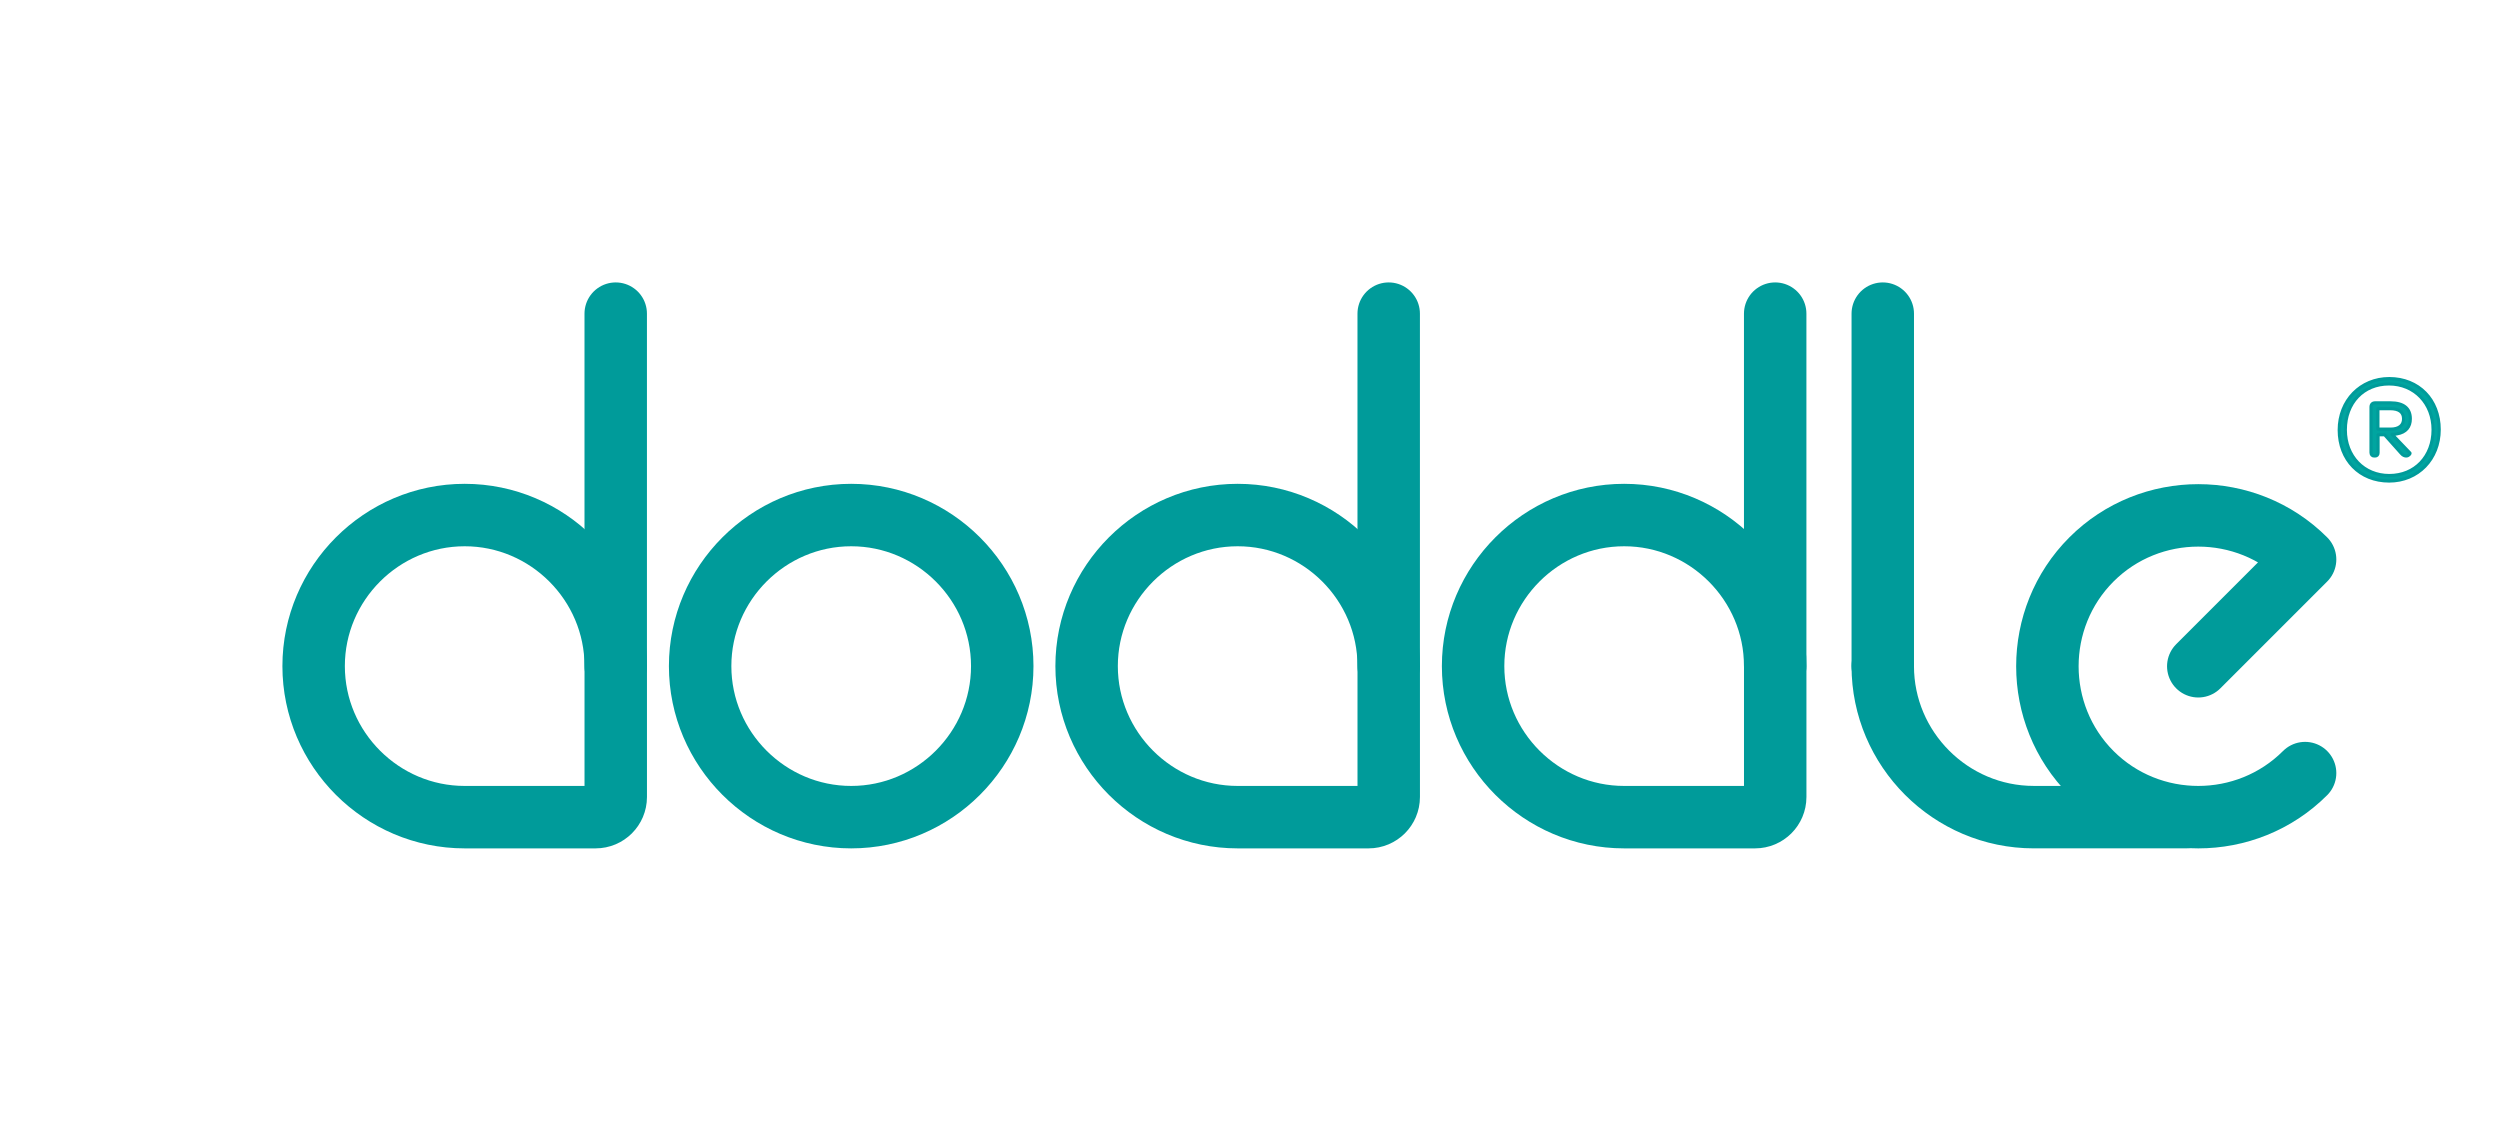
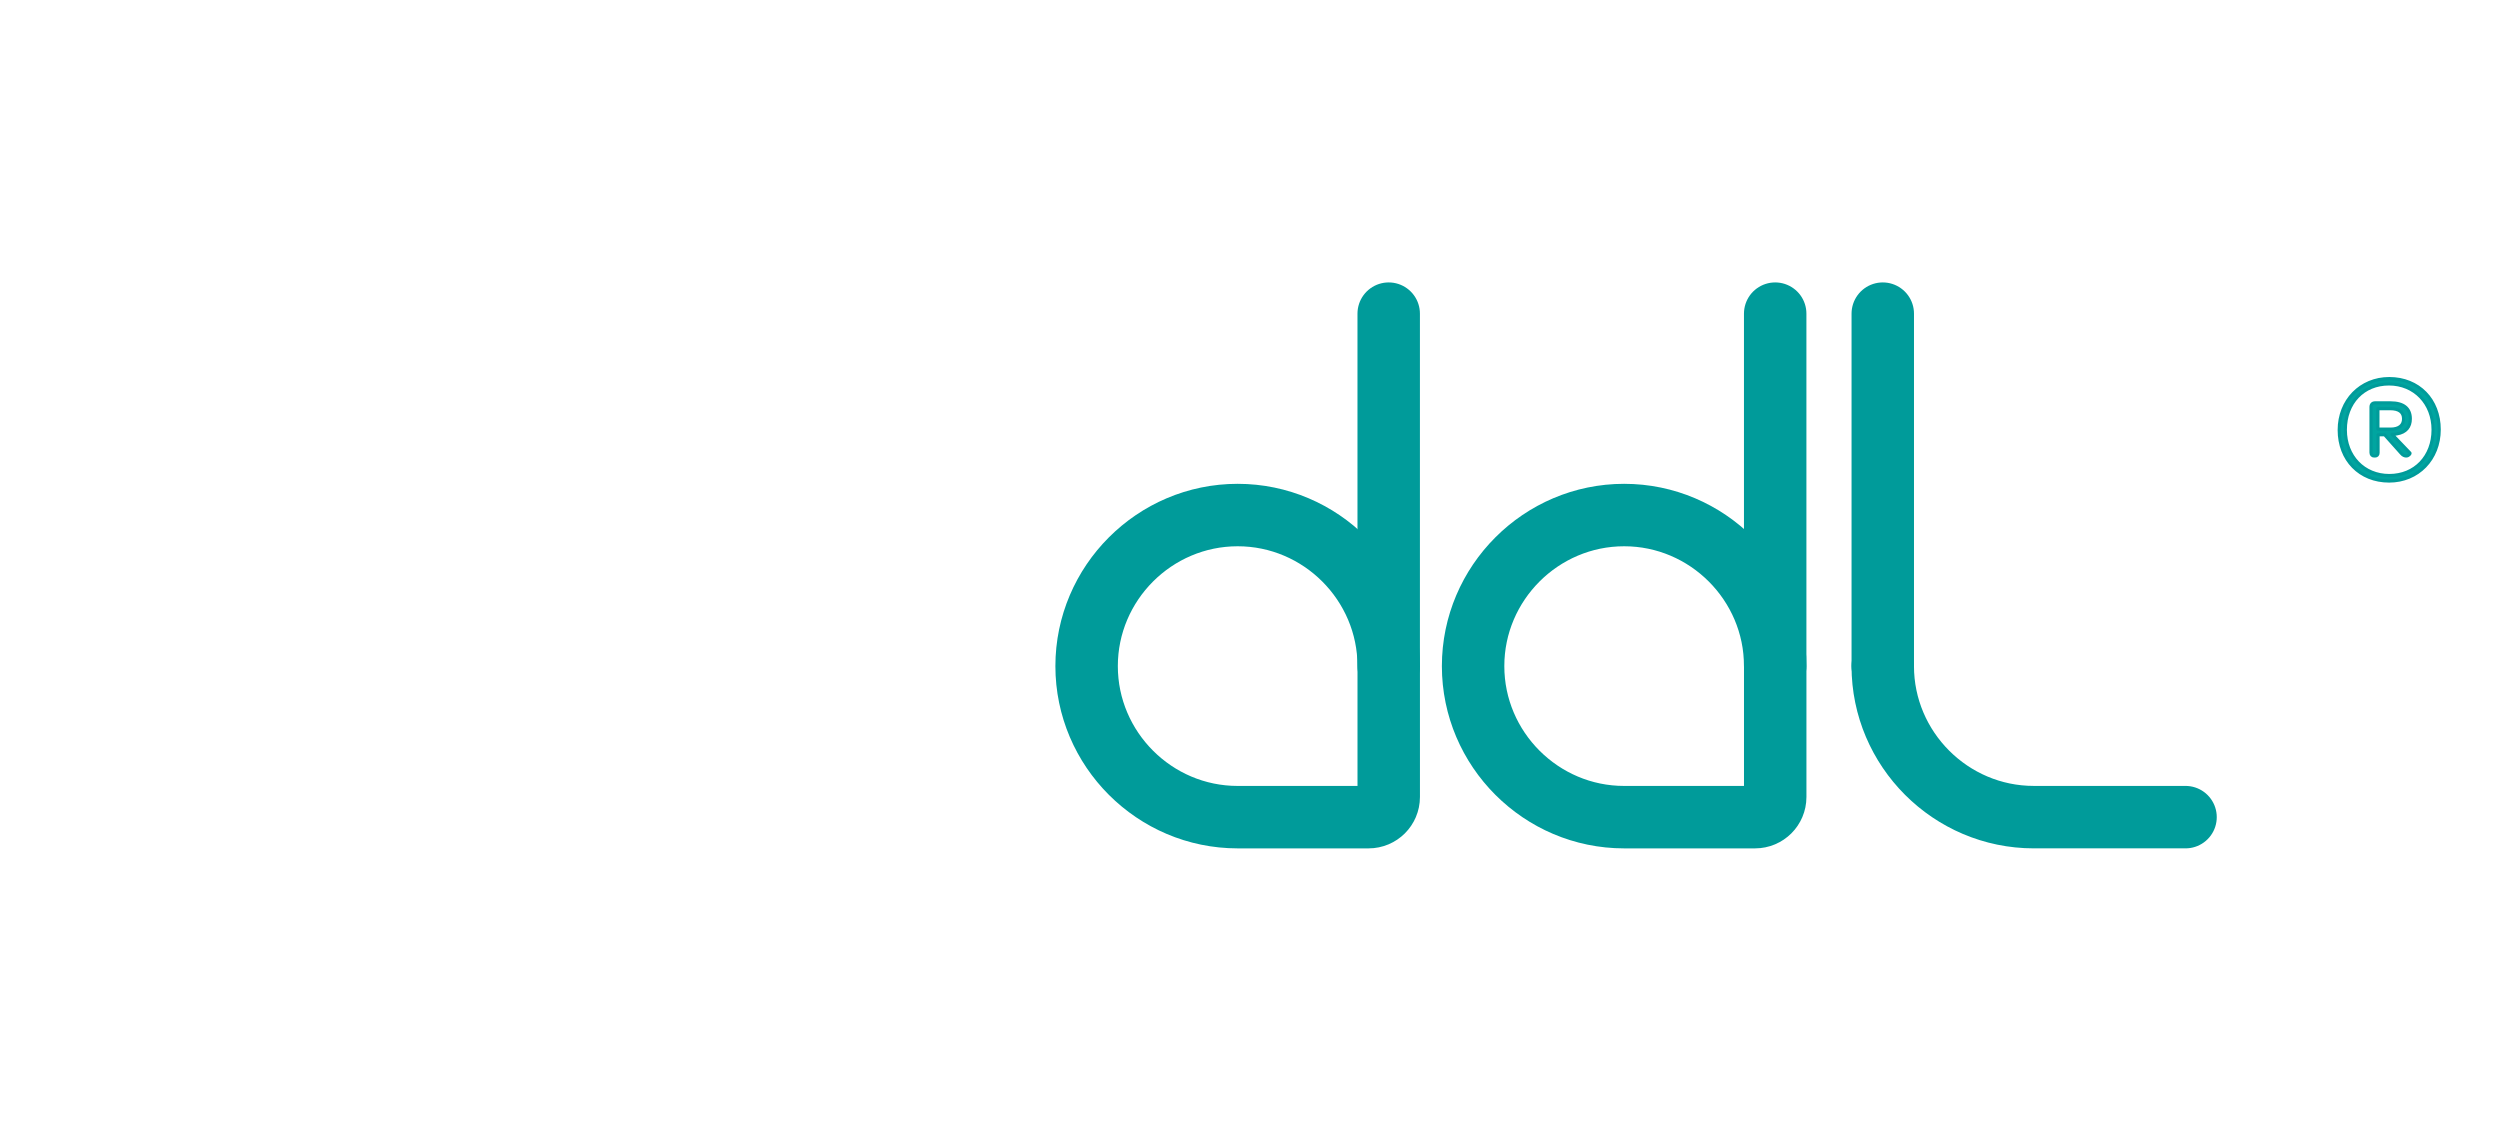
<svg xmlns="http://www.w3.org/2000/svg" width="100%" height="100%" viewBox="0 0 801 363" version="1.1" xml:space="preserve" style="fill-rule:evenodd;clip-rule:evenodd;stroke-linecap:round;stroke-miterlimit:10;">
  <g transform="matrix(1,0,0,1,87.798,-339.195)">
    <g transform="matrix(1.407,0,0,1.407,103.033,504.216)">
-       <path d="M0,68.796L-29.812,68.796C-48.731,68.796 -64.21,53.317 -64.21,34.399C-64.21,15.48 -48.731,0 -29.812,0C-10.893,0 4.586,15.48 4.586,34.399L4.586,64.21C4.586,66.743 2.533,68.796 0,68.796Z" style="fill:none;fill-rule:nonzero;stroke:rgb(0,155,154);stroke-width:14.22px;" />
-     </g>
+       </g>
    <g transform="matrix(0,1.407,1.407,0,165.942,496.151)">
-       <path d="M-40.131,-40.131L40.131,-40.131" style="fill:none;fill-rule:nonzero;stroke:rgb(0,155,154);stroke-width:14.22px;" />
-     </g>
+       </g>
    <g transform="matrix(1.407,0,0,1.407,184.924,504.216)">
-       <path d="M0,68.796C-18.919,68.796 -34.398,53.317 -34.398,34.399C-34.398,15.48 -18.919,0 0,0C18.919,0 34.398,15.48 34.398,34.399C34.398,53.317 18.919,68.796 0,68.796Z" style="fill:none;fill-rule:nonzero;stroke:rgb(0,155,154);stroke-width:14.22px;stroke-linecap:butt;" />
-     </g>
+       </g>
    <g transform="matrix(1.407,0,0,1.407,350.695,504.216)">
      <path d="M0,68.796L-29.812,68.796C-48.73,68.796 -64.209,53.317 -64.209,34.399C-64.209,15.48 -48.73,0 -29.812,0C-10.893,0 4.587,15.48 4.587,34.399L4.587,64.21C4.587,66.743 2.533,68.796 0,68.796Z" style="fill:none;fill-rule:nonzero;stroke:rgb(0,155,154);stroke-width:14.22px;" />
    </g>
    <g transform="matrix(0,1.407,1.407,0,413.605,496.151)">
      <path d="M-40.131,-40.131L40.131,-40.131" style="fill:none;fill-rule:nonzero;stroke:rgb(0,155,154);stroke-width:14.22px;" />
    </g>
    <g transform="matrix(1.407,0,0,1.407,474.526,504.216)">
      <path d="M0,68.796L-29.812,68.796C-48.73,68.796 -64.209,53.317 -64.209,34.399C-64.209,15.48 -48.73,0 -29.812,0C-10.893,0 4.587,15.48 4.587,34.399L4.587,64.21C4.587,66.743 2.533,68.796 0,68.796Z" style="fill:none;fill-rule:nonzero;stroke:rgb(0,155,154);stroke-width:14.22px;" />
    </g>
    <g transform="matrix(0,1.407,1.407,0,537.436,496.151)">
      <path d="M-40.131,-40.131L40.131,-40.131" style="fill:none;fill-rule:nonzero;stroke:rgb(0,155,154);stroke-width:14.22px;" />
    </g>
    <g transform="matrix(1.407,0,0,1.407,612.447,552.609)">
      <path d="M0,34.397L-34.55,34.397C-53.469,34.397 -68.948,18.918 -68.948,0" style="fill:none;fill-rule:nonzero;stroke:rgb(0,155,154);stroke-width:14.22px;" />
    </g>
    <g transform="matrix(0,1.407,1.407,0,571.906,496.151)">
      <path d="M-40.131,-40.131L40.131,-40.131" style="fill:none;fill-rule:nonzero;stroke:rgb(0,155,154);stroke-width:14.22px;" />
    </g>
    <g transform="matrix(0.995,-0.995,-0.995,-0.995,662.174,546.013)">
-       <path d="M-26.282,-14.805C-45.2,-14.805 -60.68,0.674 -60.68,19.593C-60.679,38.512 -45.2,53.991 -26.282,53.991C-7.363,53.991 8.116,38.511 8.116,19.593L-26.281,19.593" style="fill:none;fill-rule:nonzero;stroke:rgb(0,155,154);stroke-width:14.22px;stroke-linejoin:round;" />
-     </g>
+       </g>
    <g transform="matrix(1.407,0,0,1.407,678.123,477.127)">
      <path d="M0,-0.314C1.959,-0.314 2.974,-1.189 2.974,-2.658C2.974,-4.198 1.925,-4.967 -0.069,-4.967L-2.868,-4.967L-2.868,-0.314L0,-0.314ZM2.484,5.248L-1.329,0.98L-2.834,0.98L-2.834,5.073C-2.834,5.528 -3.078,5.808 -3.498,5.808L-3.743,5.808C-4.198,5.808 -4.443,5.493 -4.443,5.003L-4.443,-5.353C-4.443,-5.947 -4.093,-6.297 -3.533,-6.297L0,-6.297C2.939,-6.297 4.514,-5.072 4.514,-2.658C4.514,-0.839 3.534,0.42 1.47,0.77C1.12,0.84 0.77,0.875 0.35,0.875L4.443,5.144C4.514,5.284 4.129,5.808 3.568,5.808C3.254,5.808 2.834,5.668 2.484,5.248M9.691,-0.174C9.691,-6.192 5.458,-10.6 -0.35,-10.6C-6.192,-10.6 -10.285,-6.297 -10.285,-0.14C-10.285,5.878 -6.087,10.251 -0.279,10.251C5.562,10.251 9.691,5.948 9.691,-0.174M-11.685,-0.105C-11.685,-6.821 -6.822,-11.825 -0.279,-11.825C6.402,-11.825 11.091,-6.997 11.091,-0.21C11.091,6.508 6.228,11.511 -0.314,11.511C-6.997,11.511 -11.685,6.683 -11.685,-0.105" style="fill:rgb(0,165,160);fill-rule:nonzero;stroke:rgb(0,155,154);stroke-width:0.71px;stroke-linecap:butt;stroke-linejoin:round;stroke-miterlimit:2;" />
    </g>
  </g>
</svg>